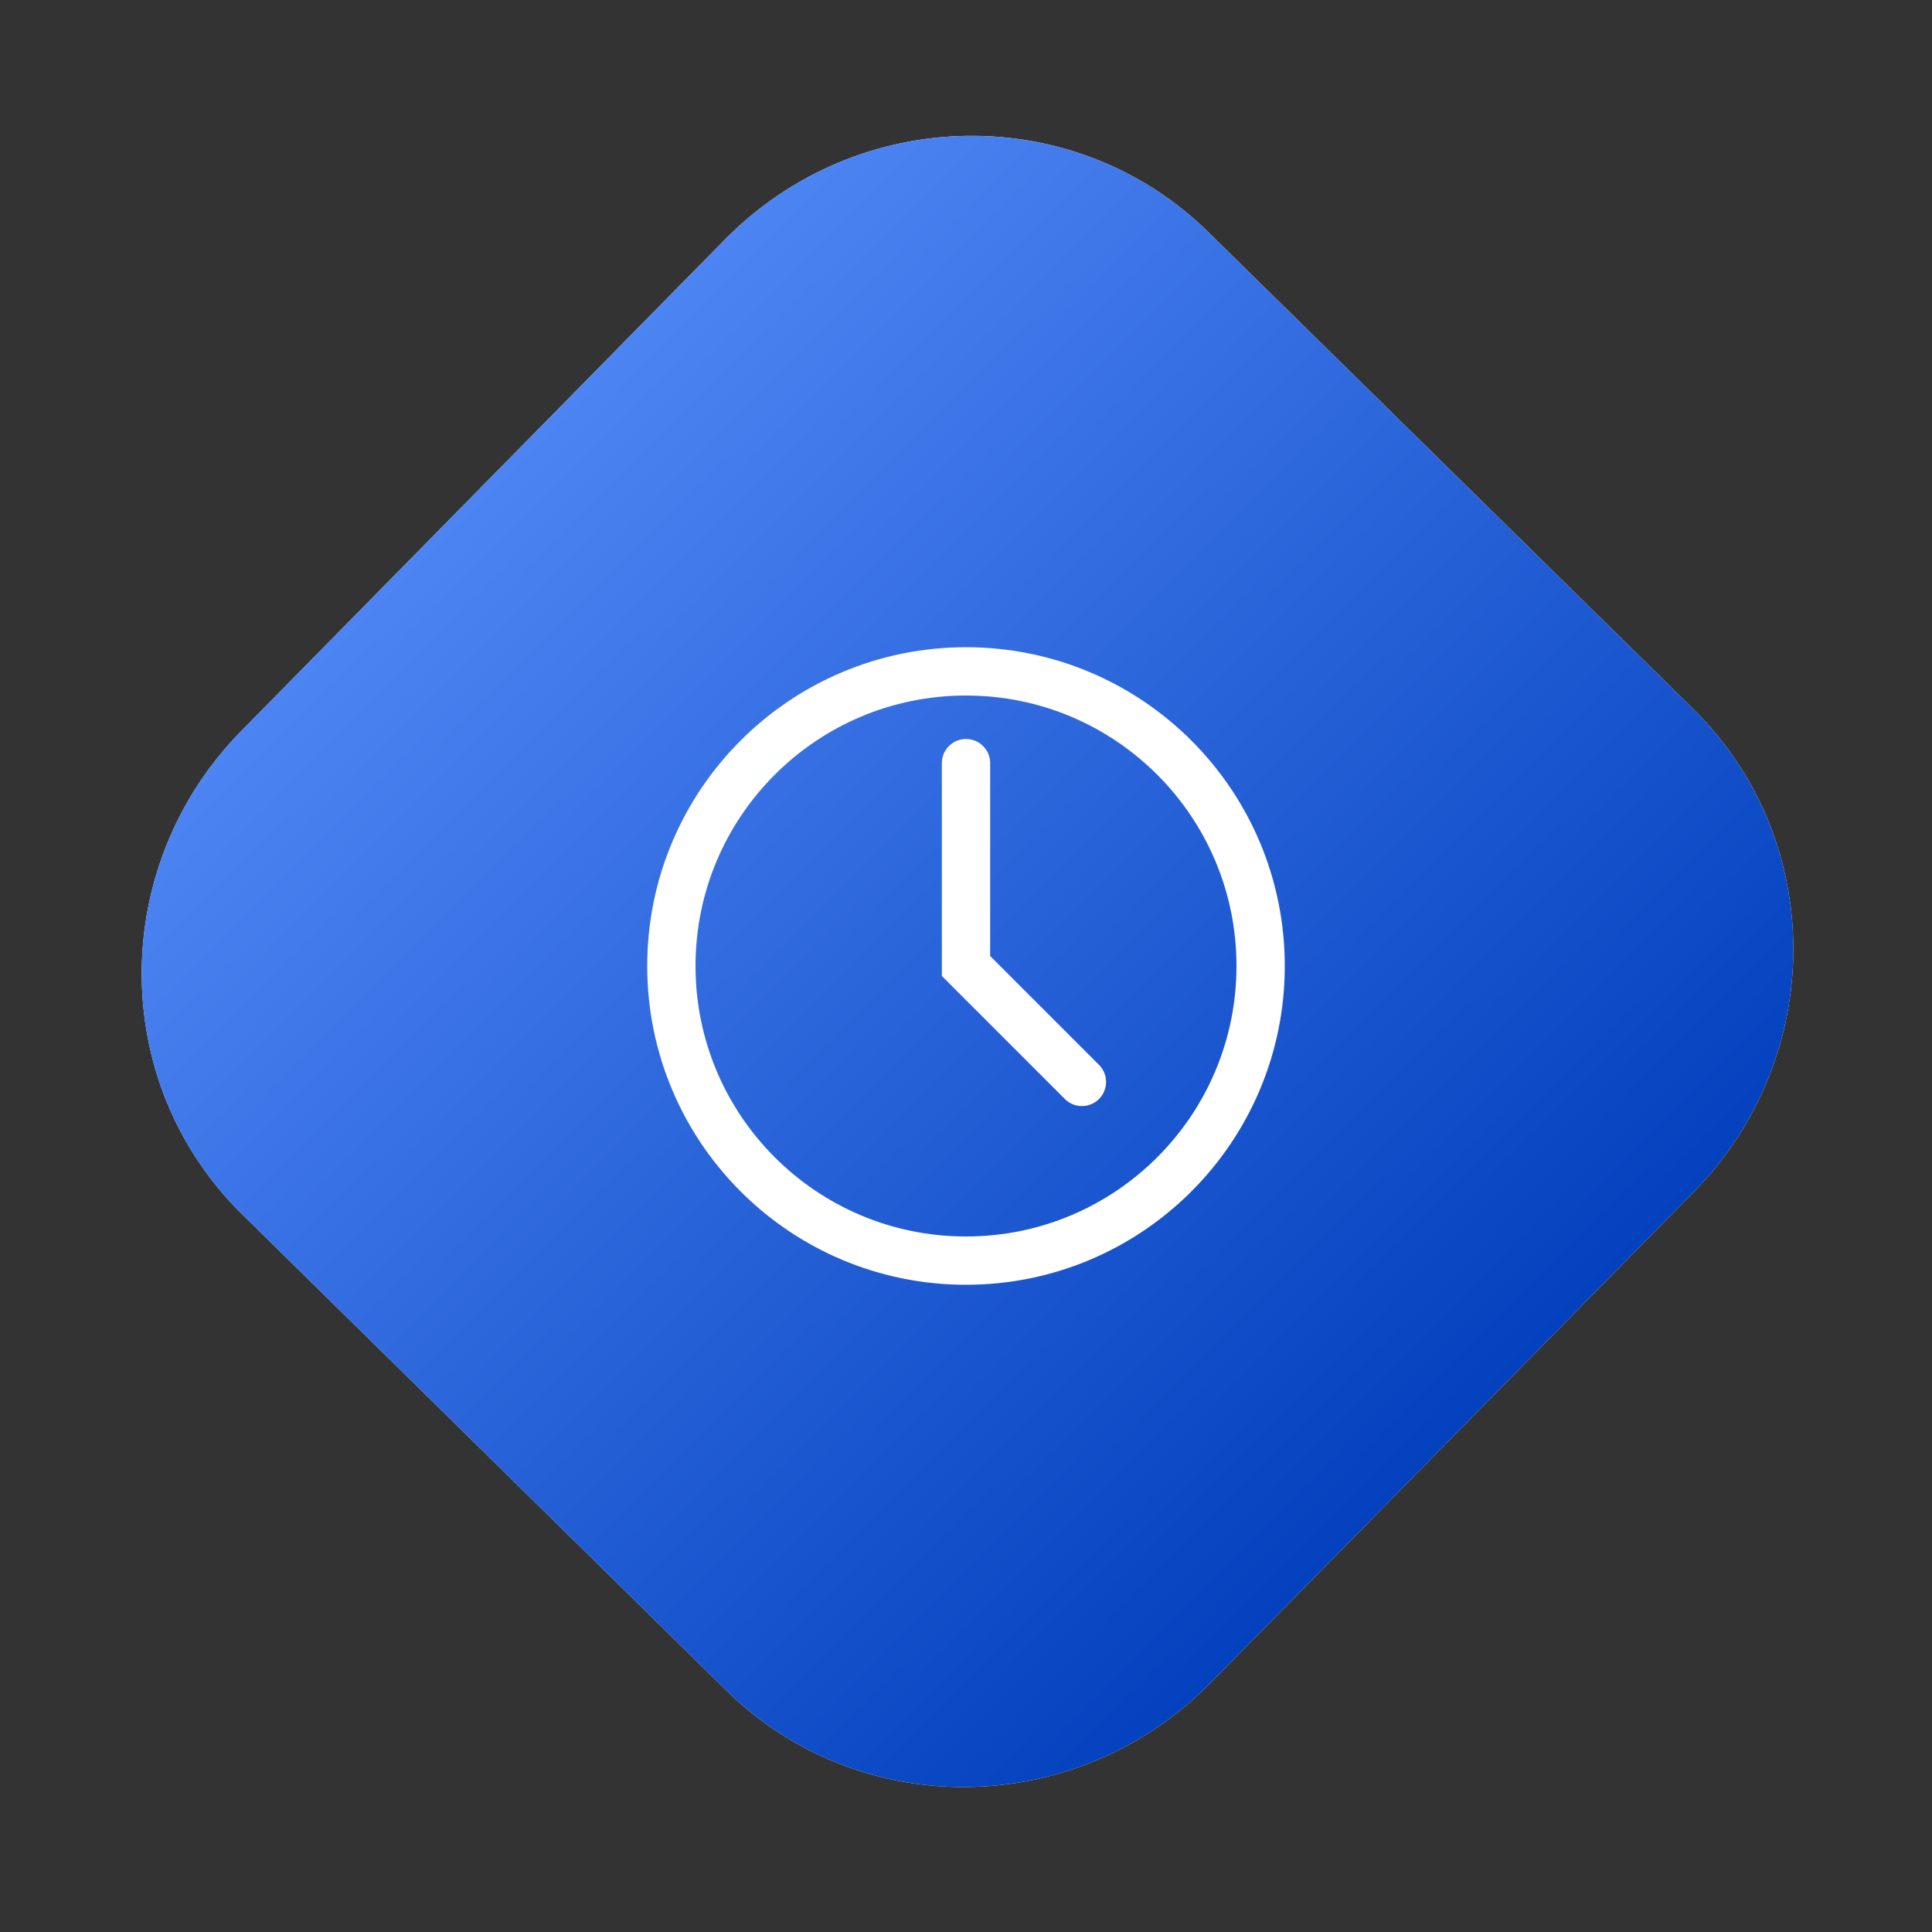
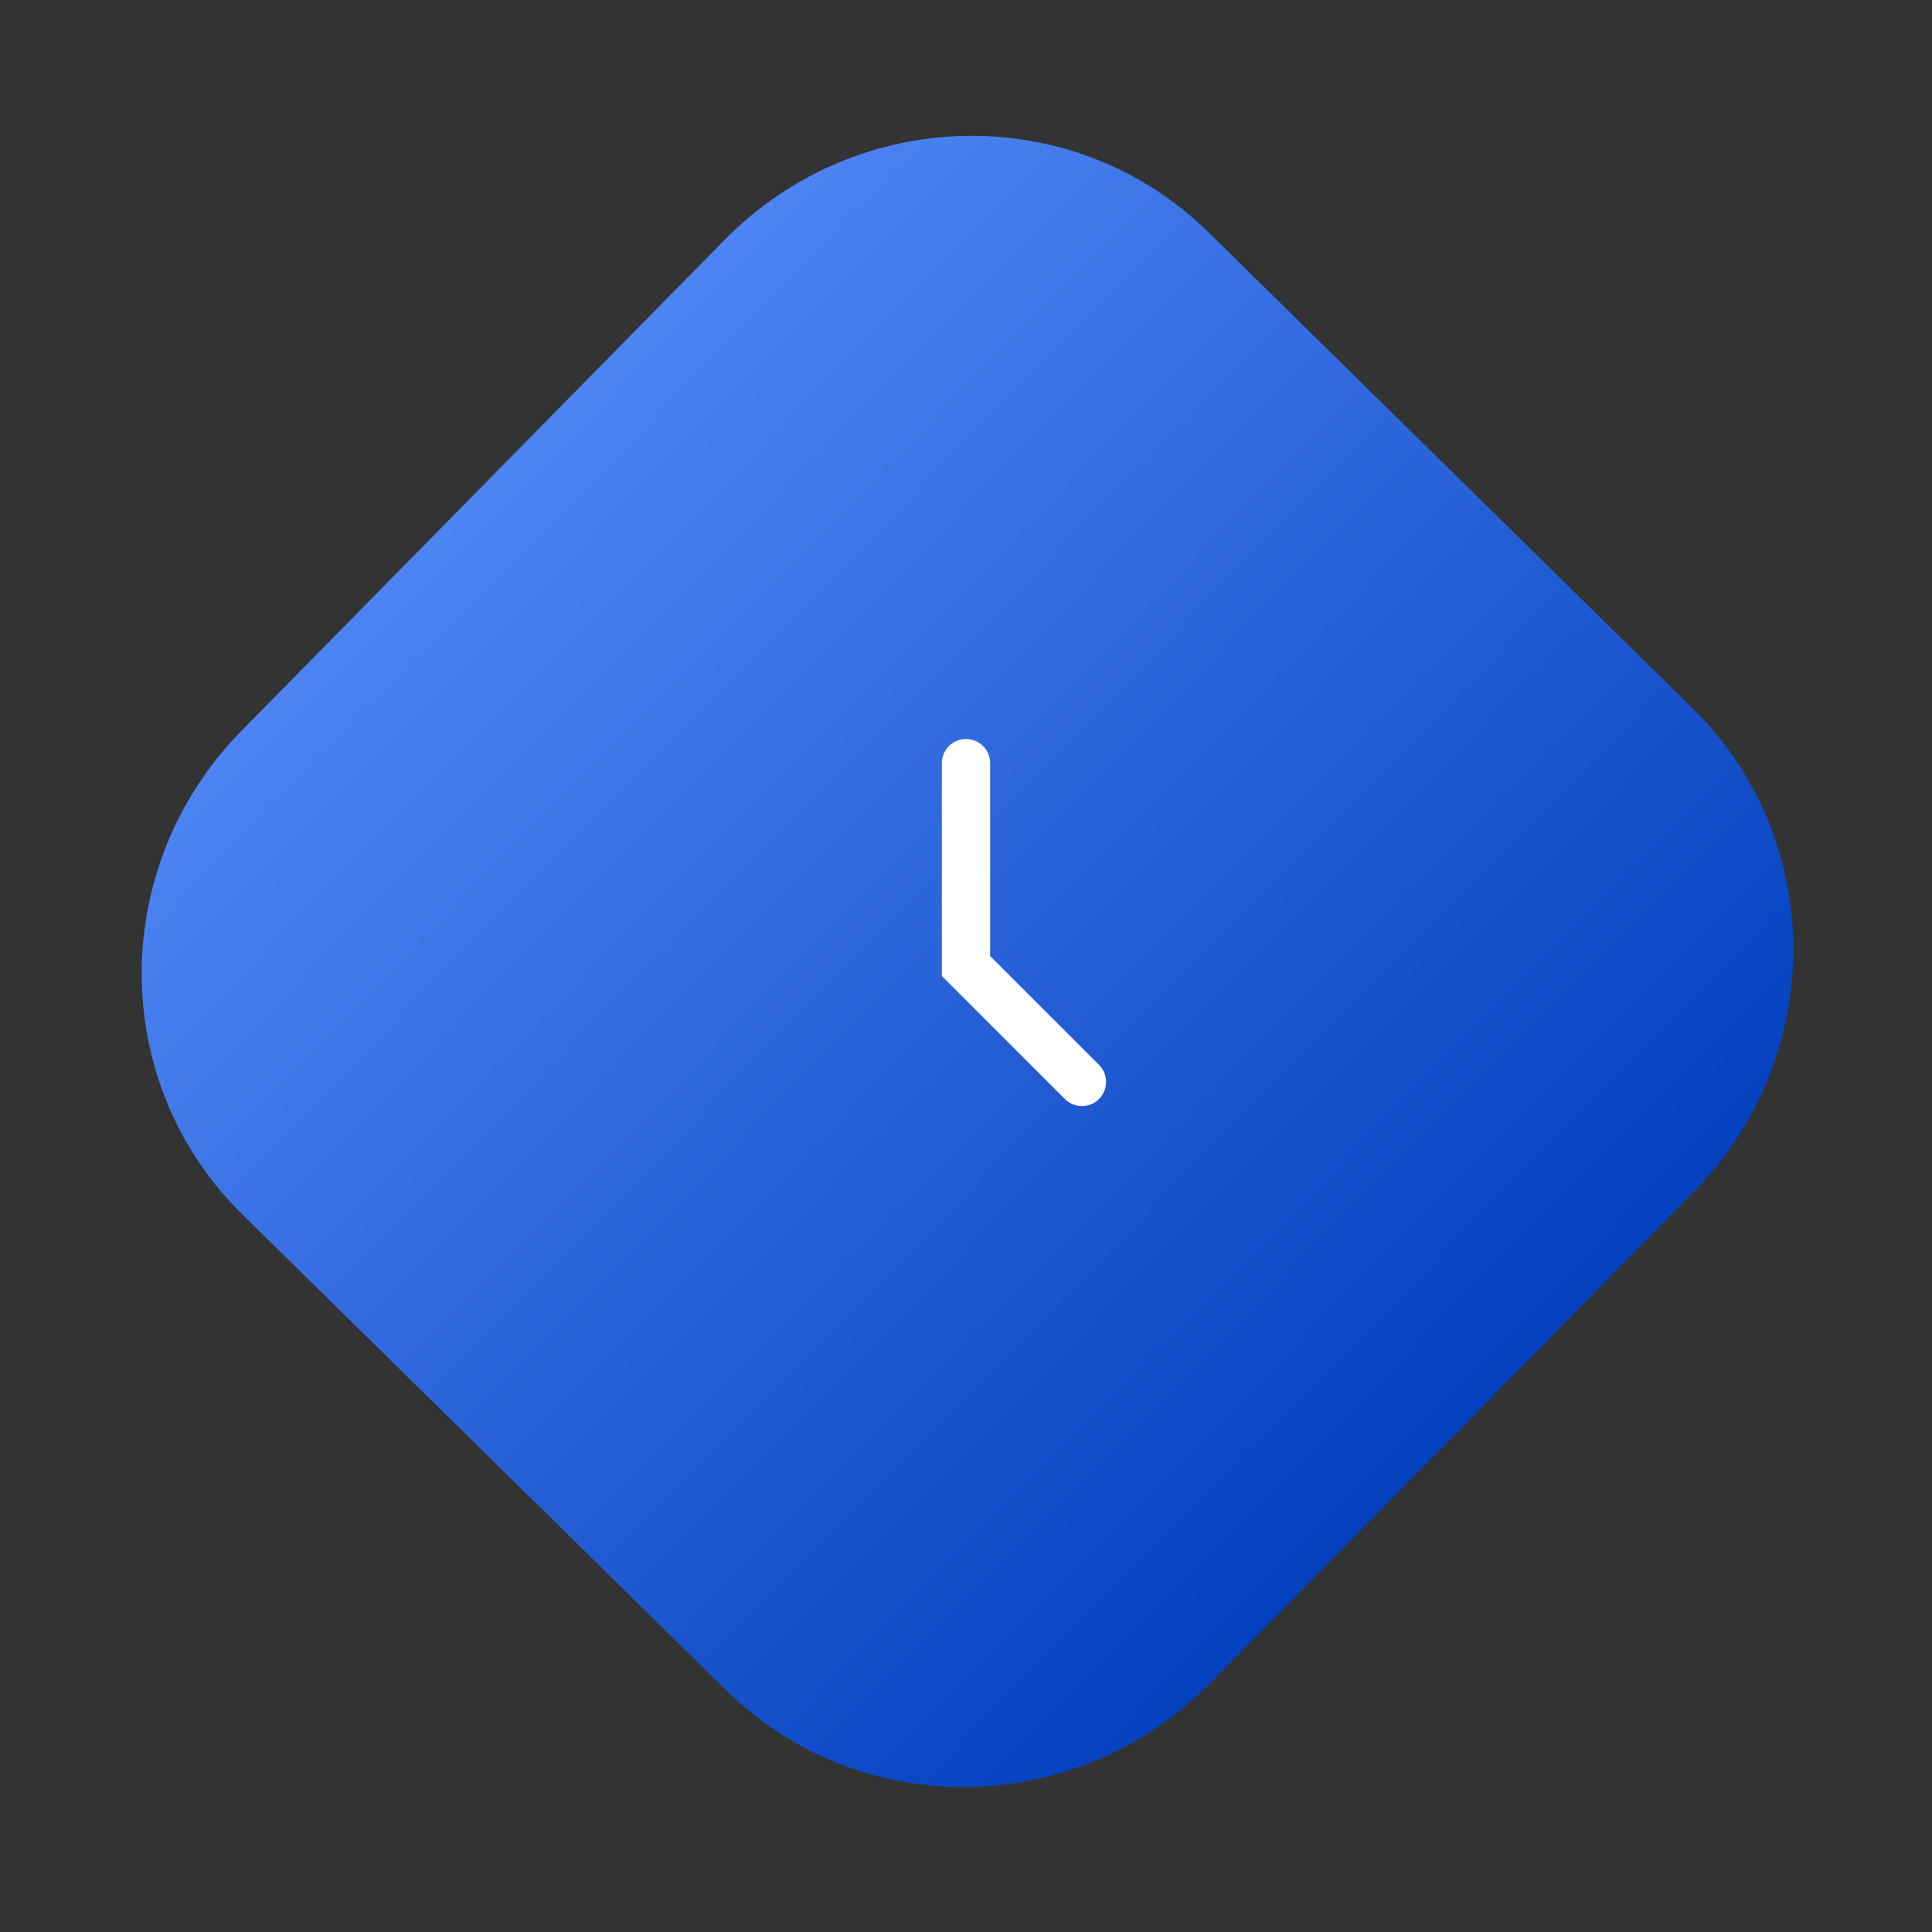
<svg xmlns="http://www.w3.org/2000/svg" width="40" height="40" viewBox="0 0 40 40" fill="none">
  <rect x="0" y="0" width="40" height="40" fill="#333333" stroke="none" />
-   <path d="M15.006 4.963L5.002 15.128C2.24 17.935 2.245 22.418 5.014 25.14L15.041 35.001C17.81 37.723 22.294 37.655 25.057 34.848L35.061 24.683C37.823 21.876 37.818 17.393 35.049 14.671L25.022 4.811C22.253 2.088 17.769 2.156 15.006 4.963Z" fill="white" />
  <path d="M15.006 4.963L5.002 15.128C2.24 17.935 2.245 22.418 5.014 25.14L15.041 35.001C17.81 37.723 22.294 37.655 25.057 34.848L35.061 24.683C37.823 21.876 37.818 17.393 35.049 14.671L25.022 4.811C22.253 2.088 17.769 2.156 15.006 4.963Z" fill="url(#paint0_linear_449_3189)" />
-   <path d="M26.1 20C26.1 23.369 23.369 26.1 20 26.1C16.631 26.1 13.9 23.369 13.9 20C13.9 16.631 16.631 13.9 20 13.9C23.369 13.9 26.1 16.631 26.1 20Z" stroke="white" />
  <path d="M20 15.8V20L22.4 22.4" stroke="white" stroke-linecap="round" />
  <defs>
    <linearGradient id="paint0_linear_449_3189" x1="10.004" y1="10.046" x2="30.05" y2="29.774" gradientUnits="userSpaceOnUse">
      <stop stop-color="#4D84F3" />
      <stop offset="1" stop-color="#0341BE" />
    </linearGradient>
  </defs>
</svg>